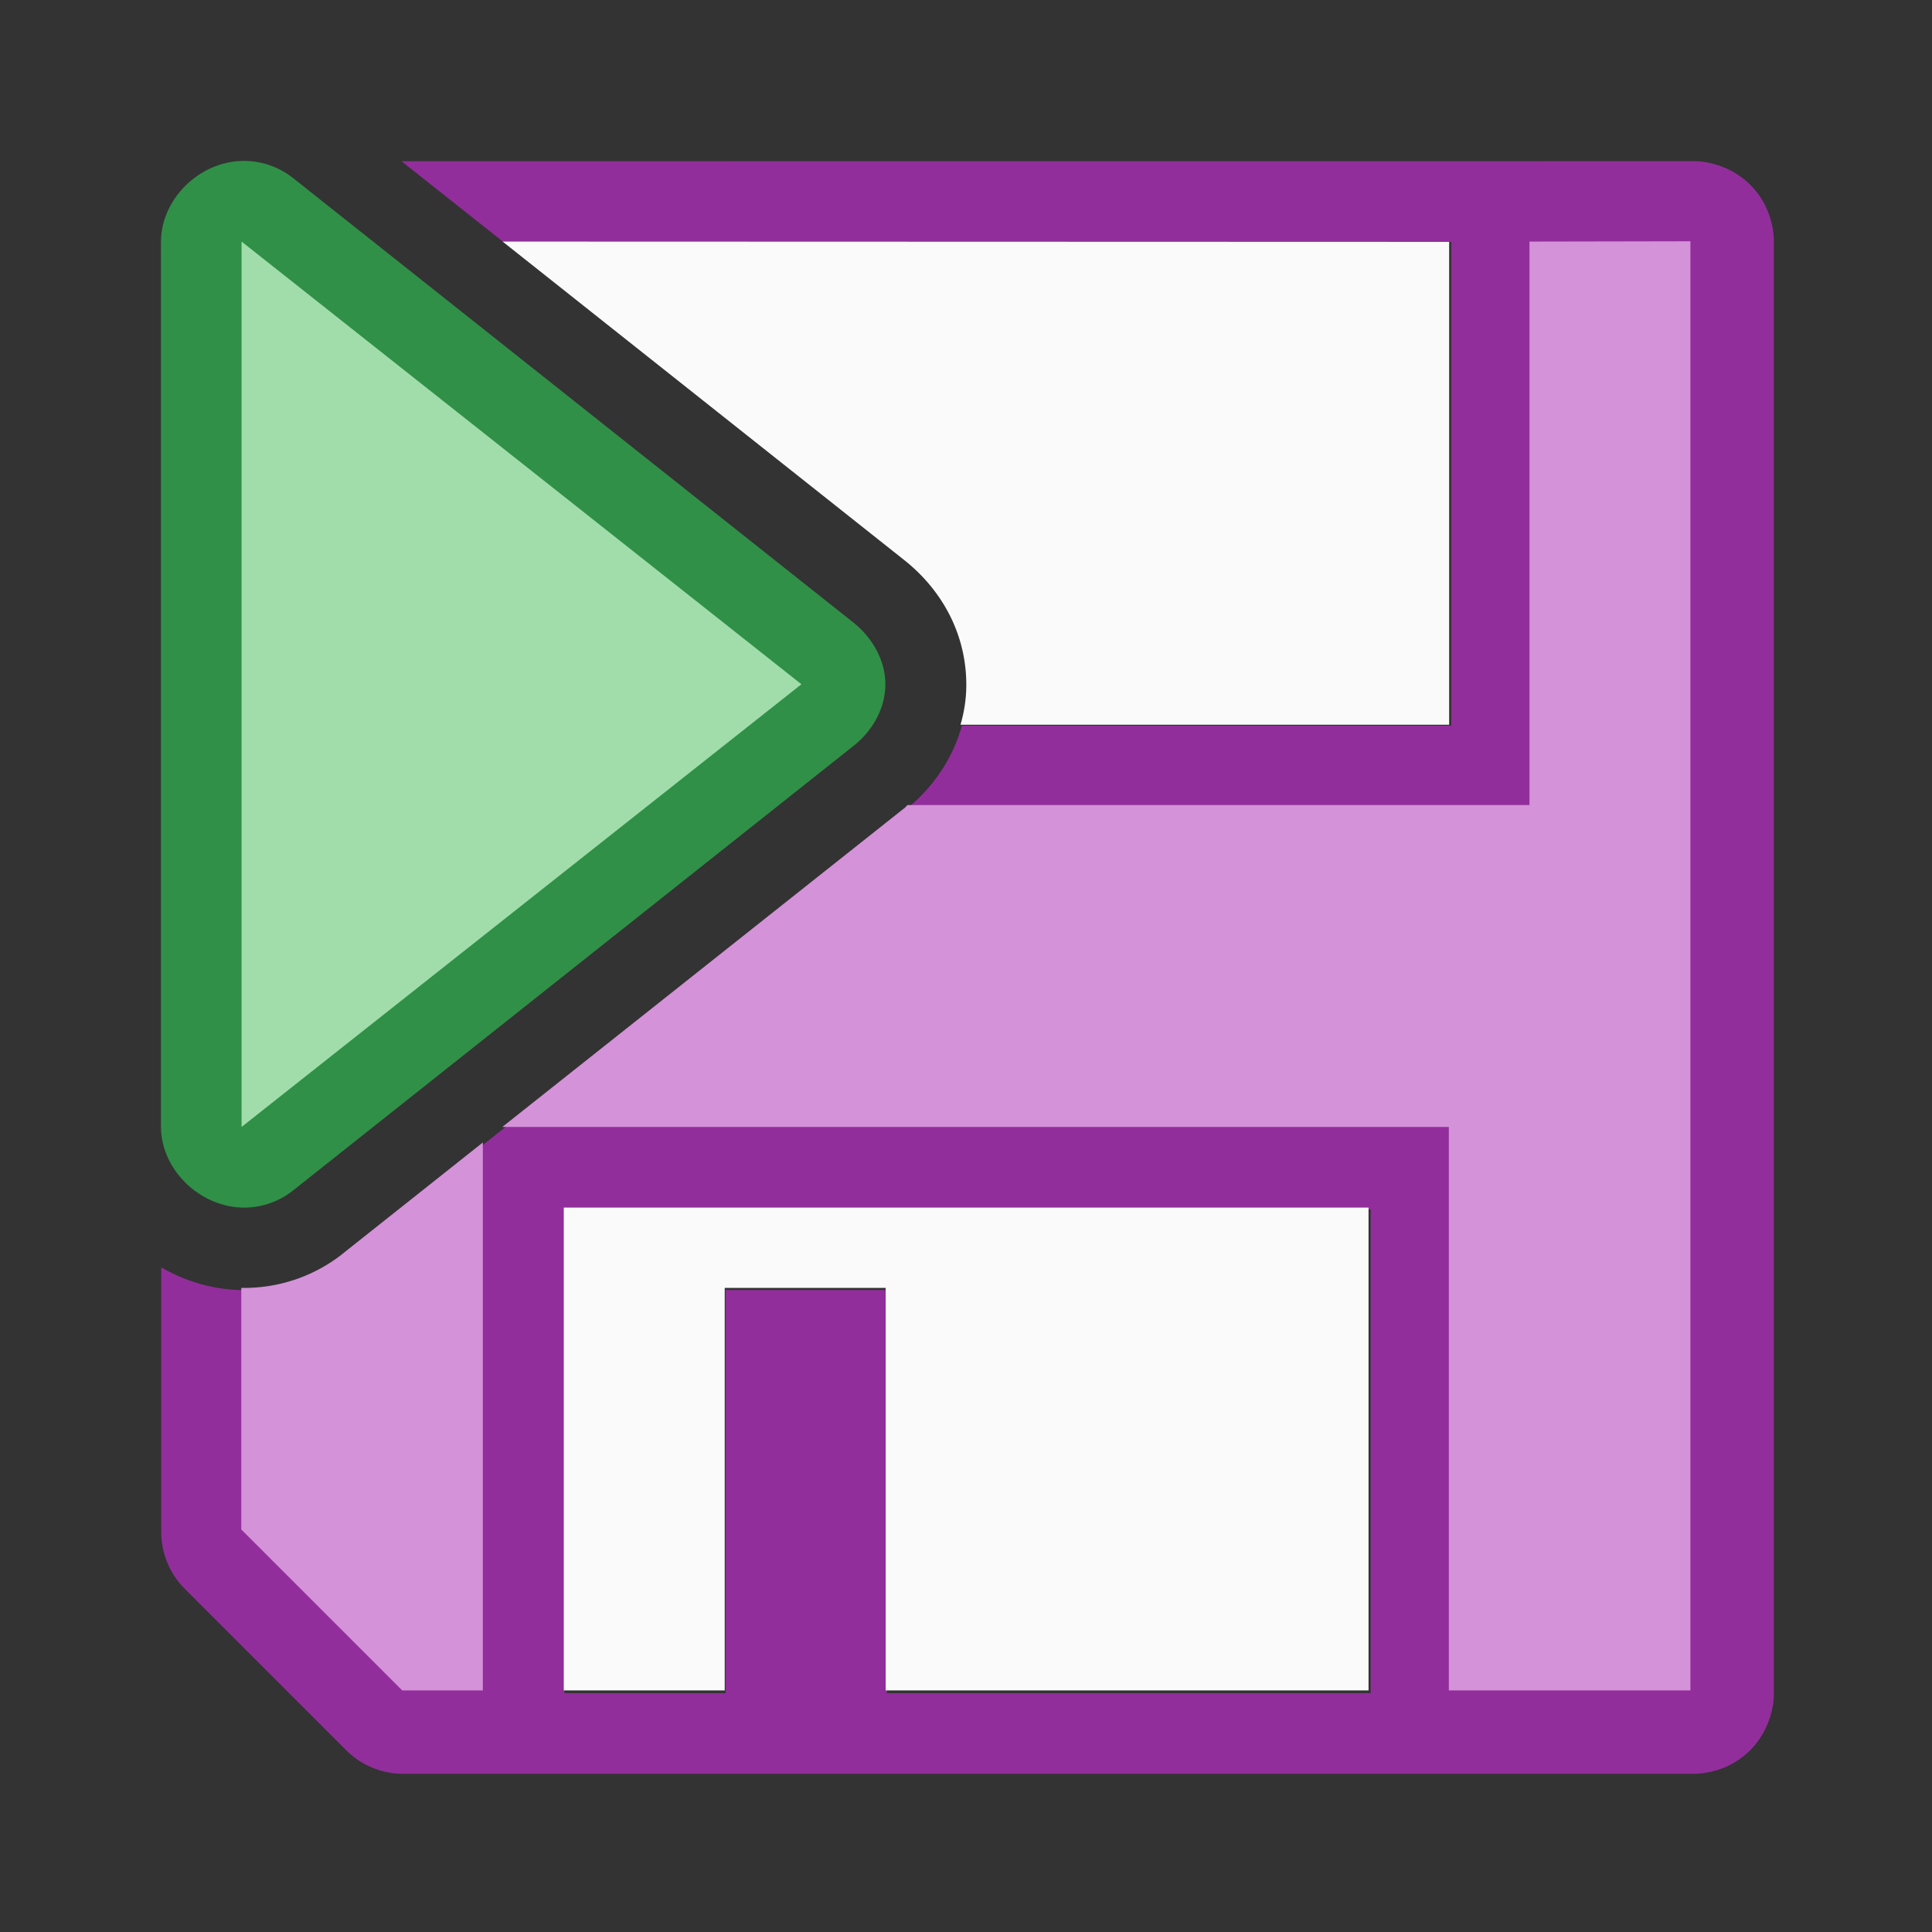
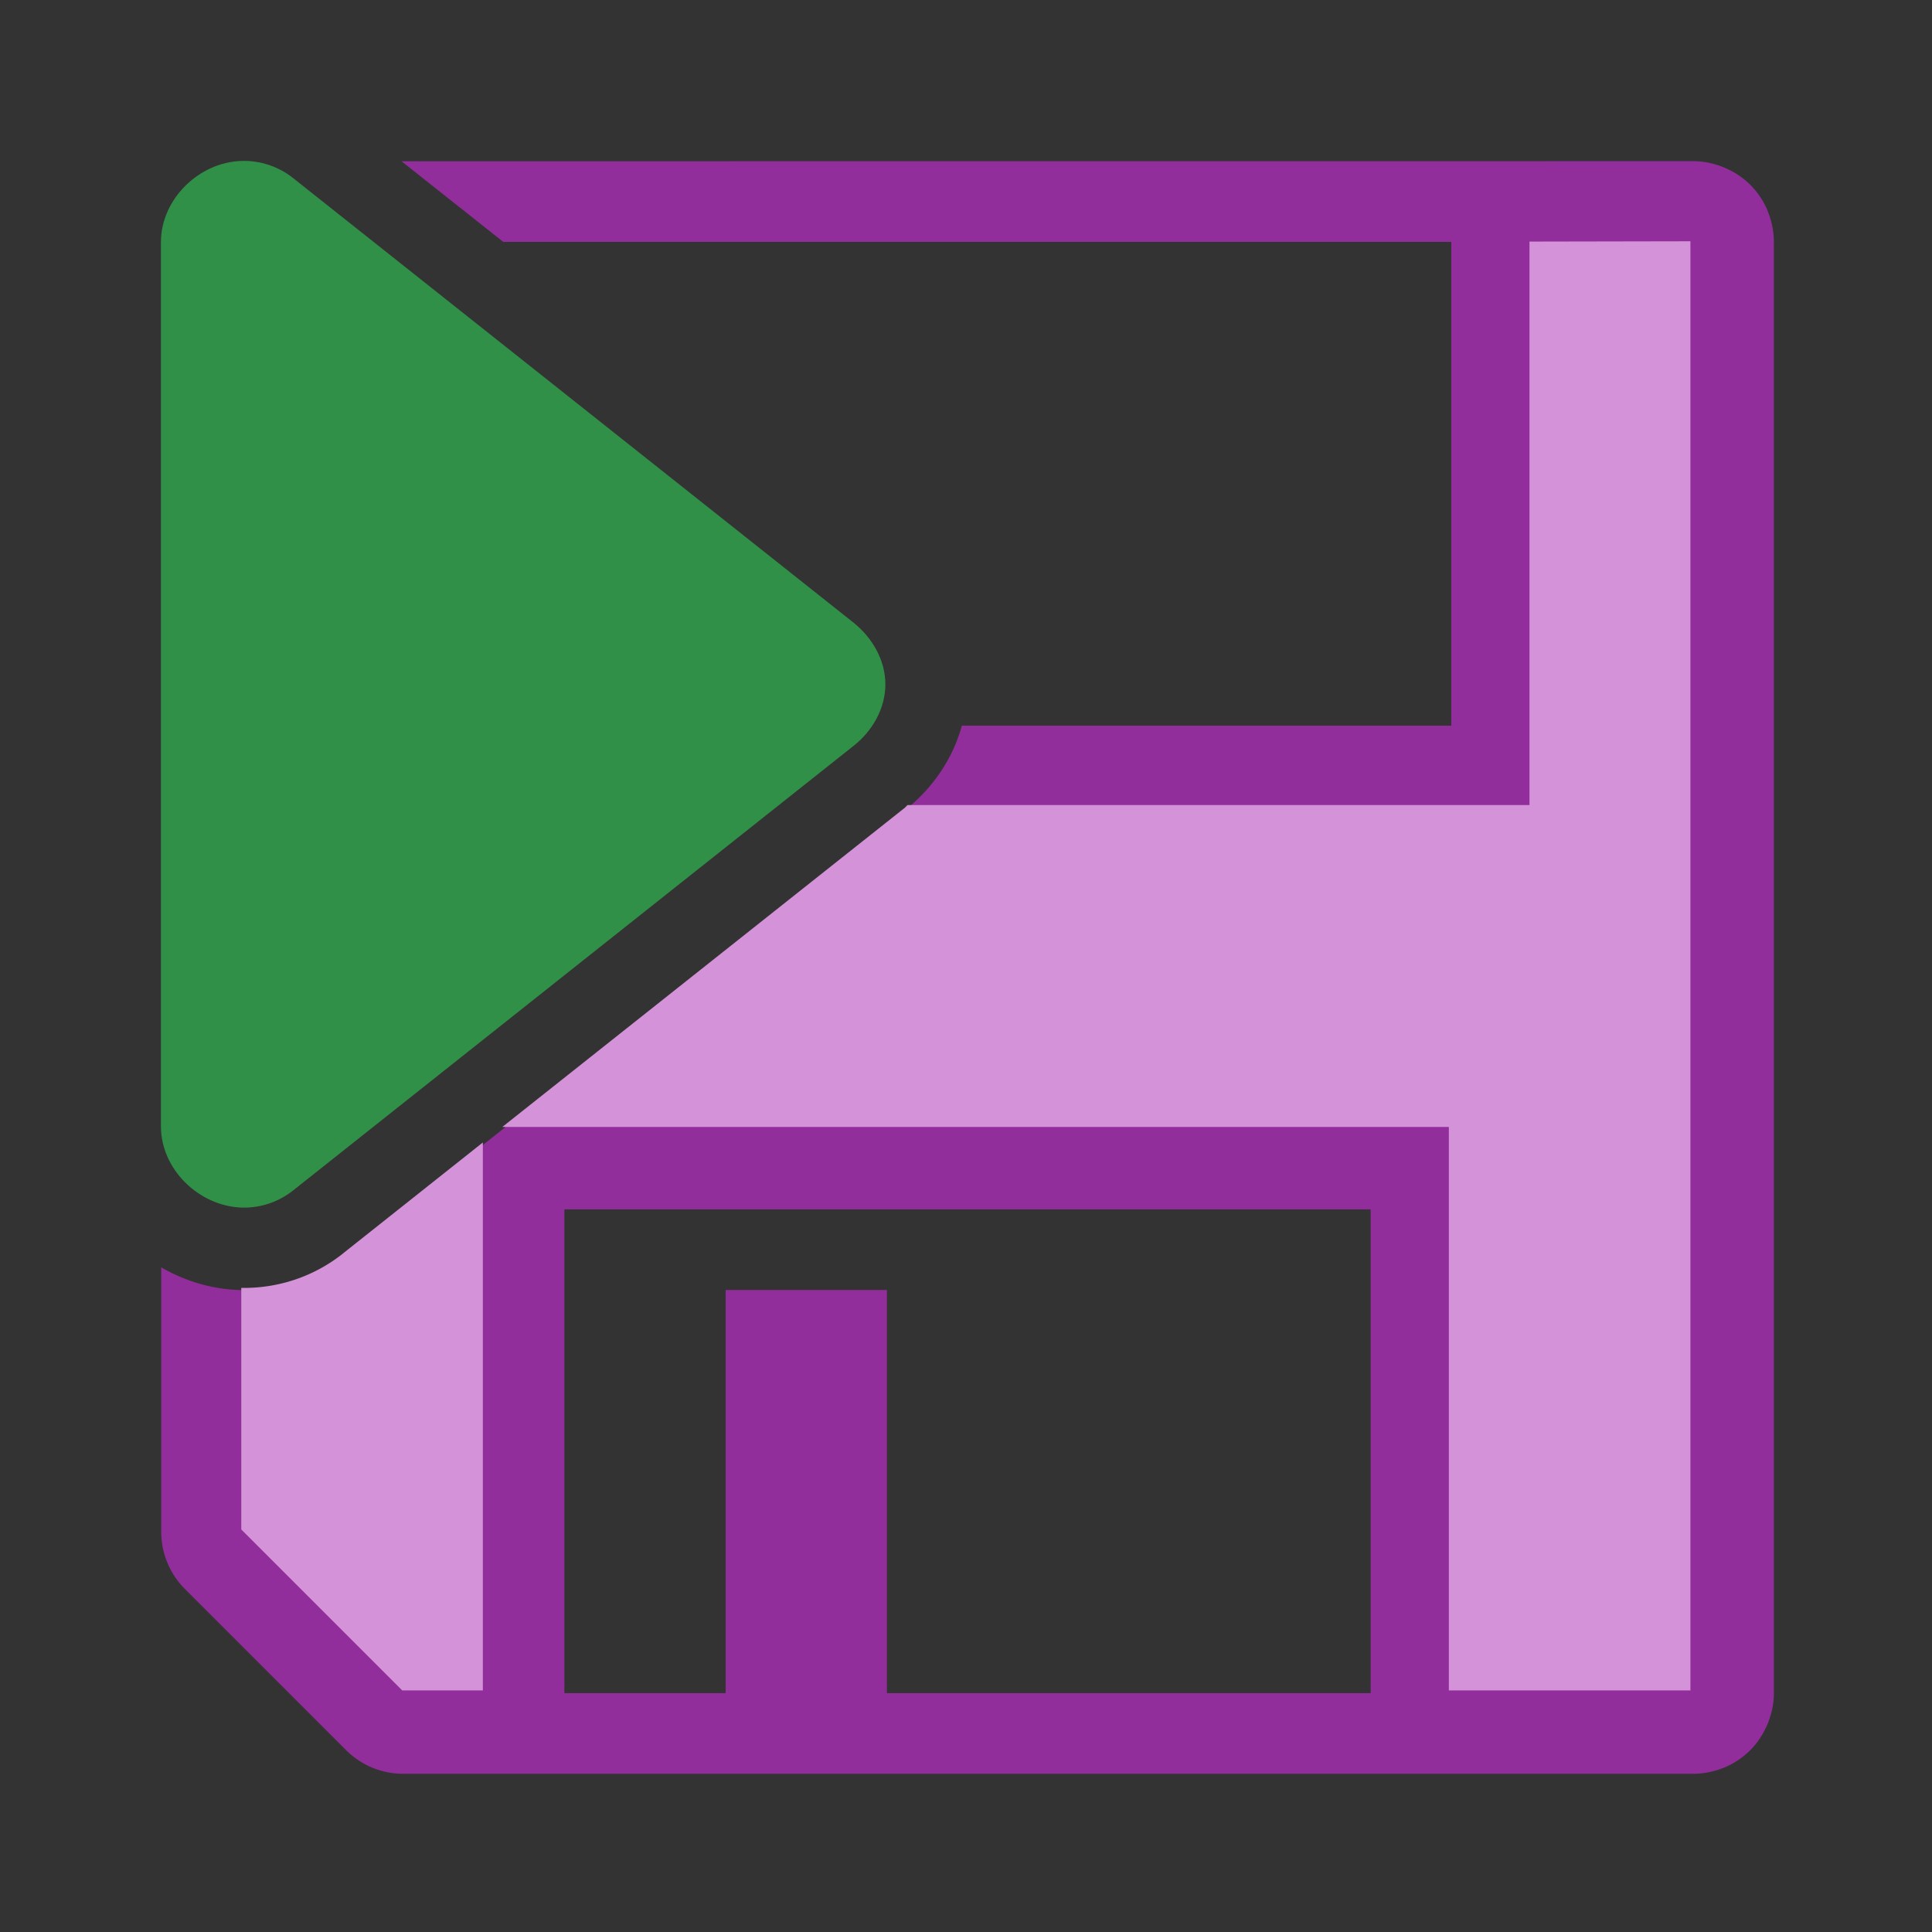
<svg xmlns="http://www.w3.org/2000/svg" height="24" viewBox="0 0 6.35 6.35" width="24">
  <rect x="0" y="0" width="6.35" height="6.35" fill="#333333" stroke="none" />
  <g stroke-width=".265" transform="translate(0 -290.65)">
    <path d="m4.98 2 1.262 1h11.758v6h-6.07c-.118.43-.377.788-.703 1.047l-6.967 5.525a1 1 0 0 0 -.002.002c-.366.289-.823.44-1.289.426-.354-.011-.682-.116-.969-.281v3.281a1 1 0 0 0 .293.707l2 2a1 1 0 0 0 .707.293h16c.137 0 .268-.03.387-.078a1 1 0 0 0 .01-.004c.116-.05.22-.121.309-.209a1 1 0 0 0 .004-.004c.086-.086.153-.188.203-.301a1 1 0 0 0 .012-.027c.047-.116.076-.242.076-.375v-18c0-.137-.029-.268-.078-.387a1 1 0 0 0 0-.004c-.001-.002-.003-.004-.004-.008-.05-.116-.121-.221-.209-.309a1 1 0 0 0 -.002-.002s-.002-.002-.002-.002c-.086-.085-.188-.154-.301-.203a1 1 0 0 0 -.027-.012c-.116-.047-.243-.076-.377-.076zm2.02 13h10v6h-6v-5h-2v5h-2z" fill="#922e9b" stroke-width="1" transform="matrix(.265 0 0 .265 0 290.65)" />
    <path d="m.794 291.179c-.14.004-.264.125-.265.265v2.91c.001.14.125.26.265.265.061.002.121-.018.169-.056l1.843-1.462c.062-.049.104-.123.104-.202-0-.079-.043-.153-.104-.202l-1.843-1.462c-.048-.038-.108-.058-.169-.056z" fill="#309048" />
-     <path d="m.794 291.444v2.91l1.84-1.455z" fill="#a1ddaa" />
    <path d="m5.027 291.444v1.852h-2.044c-.005.004-.008.009-.013.012l-1.319 1.046h3.111v1.852h.794v-4.763zm-3.44 2.961-.46.365a.265.265 0 0 0 -.001.001c-.095.075-.212.114-.333.112v.794l.529.529h.265z" fill="#d492d8" />
-     <path d="m1.652 291.444 1.319 1.046c.118.093.204.235.205.408a.265.265 0 0 1 0 .003c-0.0.046-.007.089-.019.131h1.606v-1.587zm.201 3.175v1.587h.529v-1.323h.529v1.323h1.587v-1.587z" fill="#fafafa" />
  </g>
</svg>